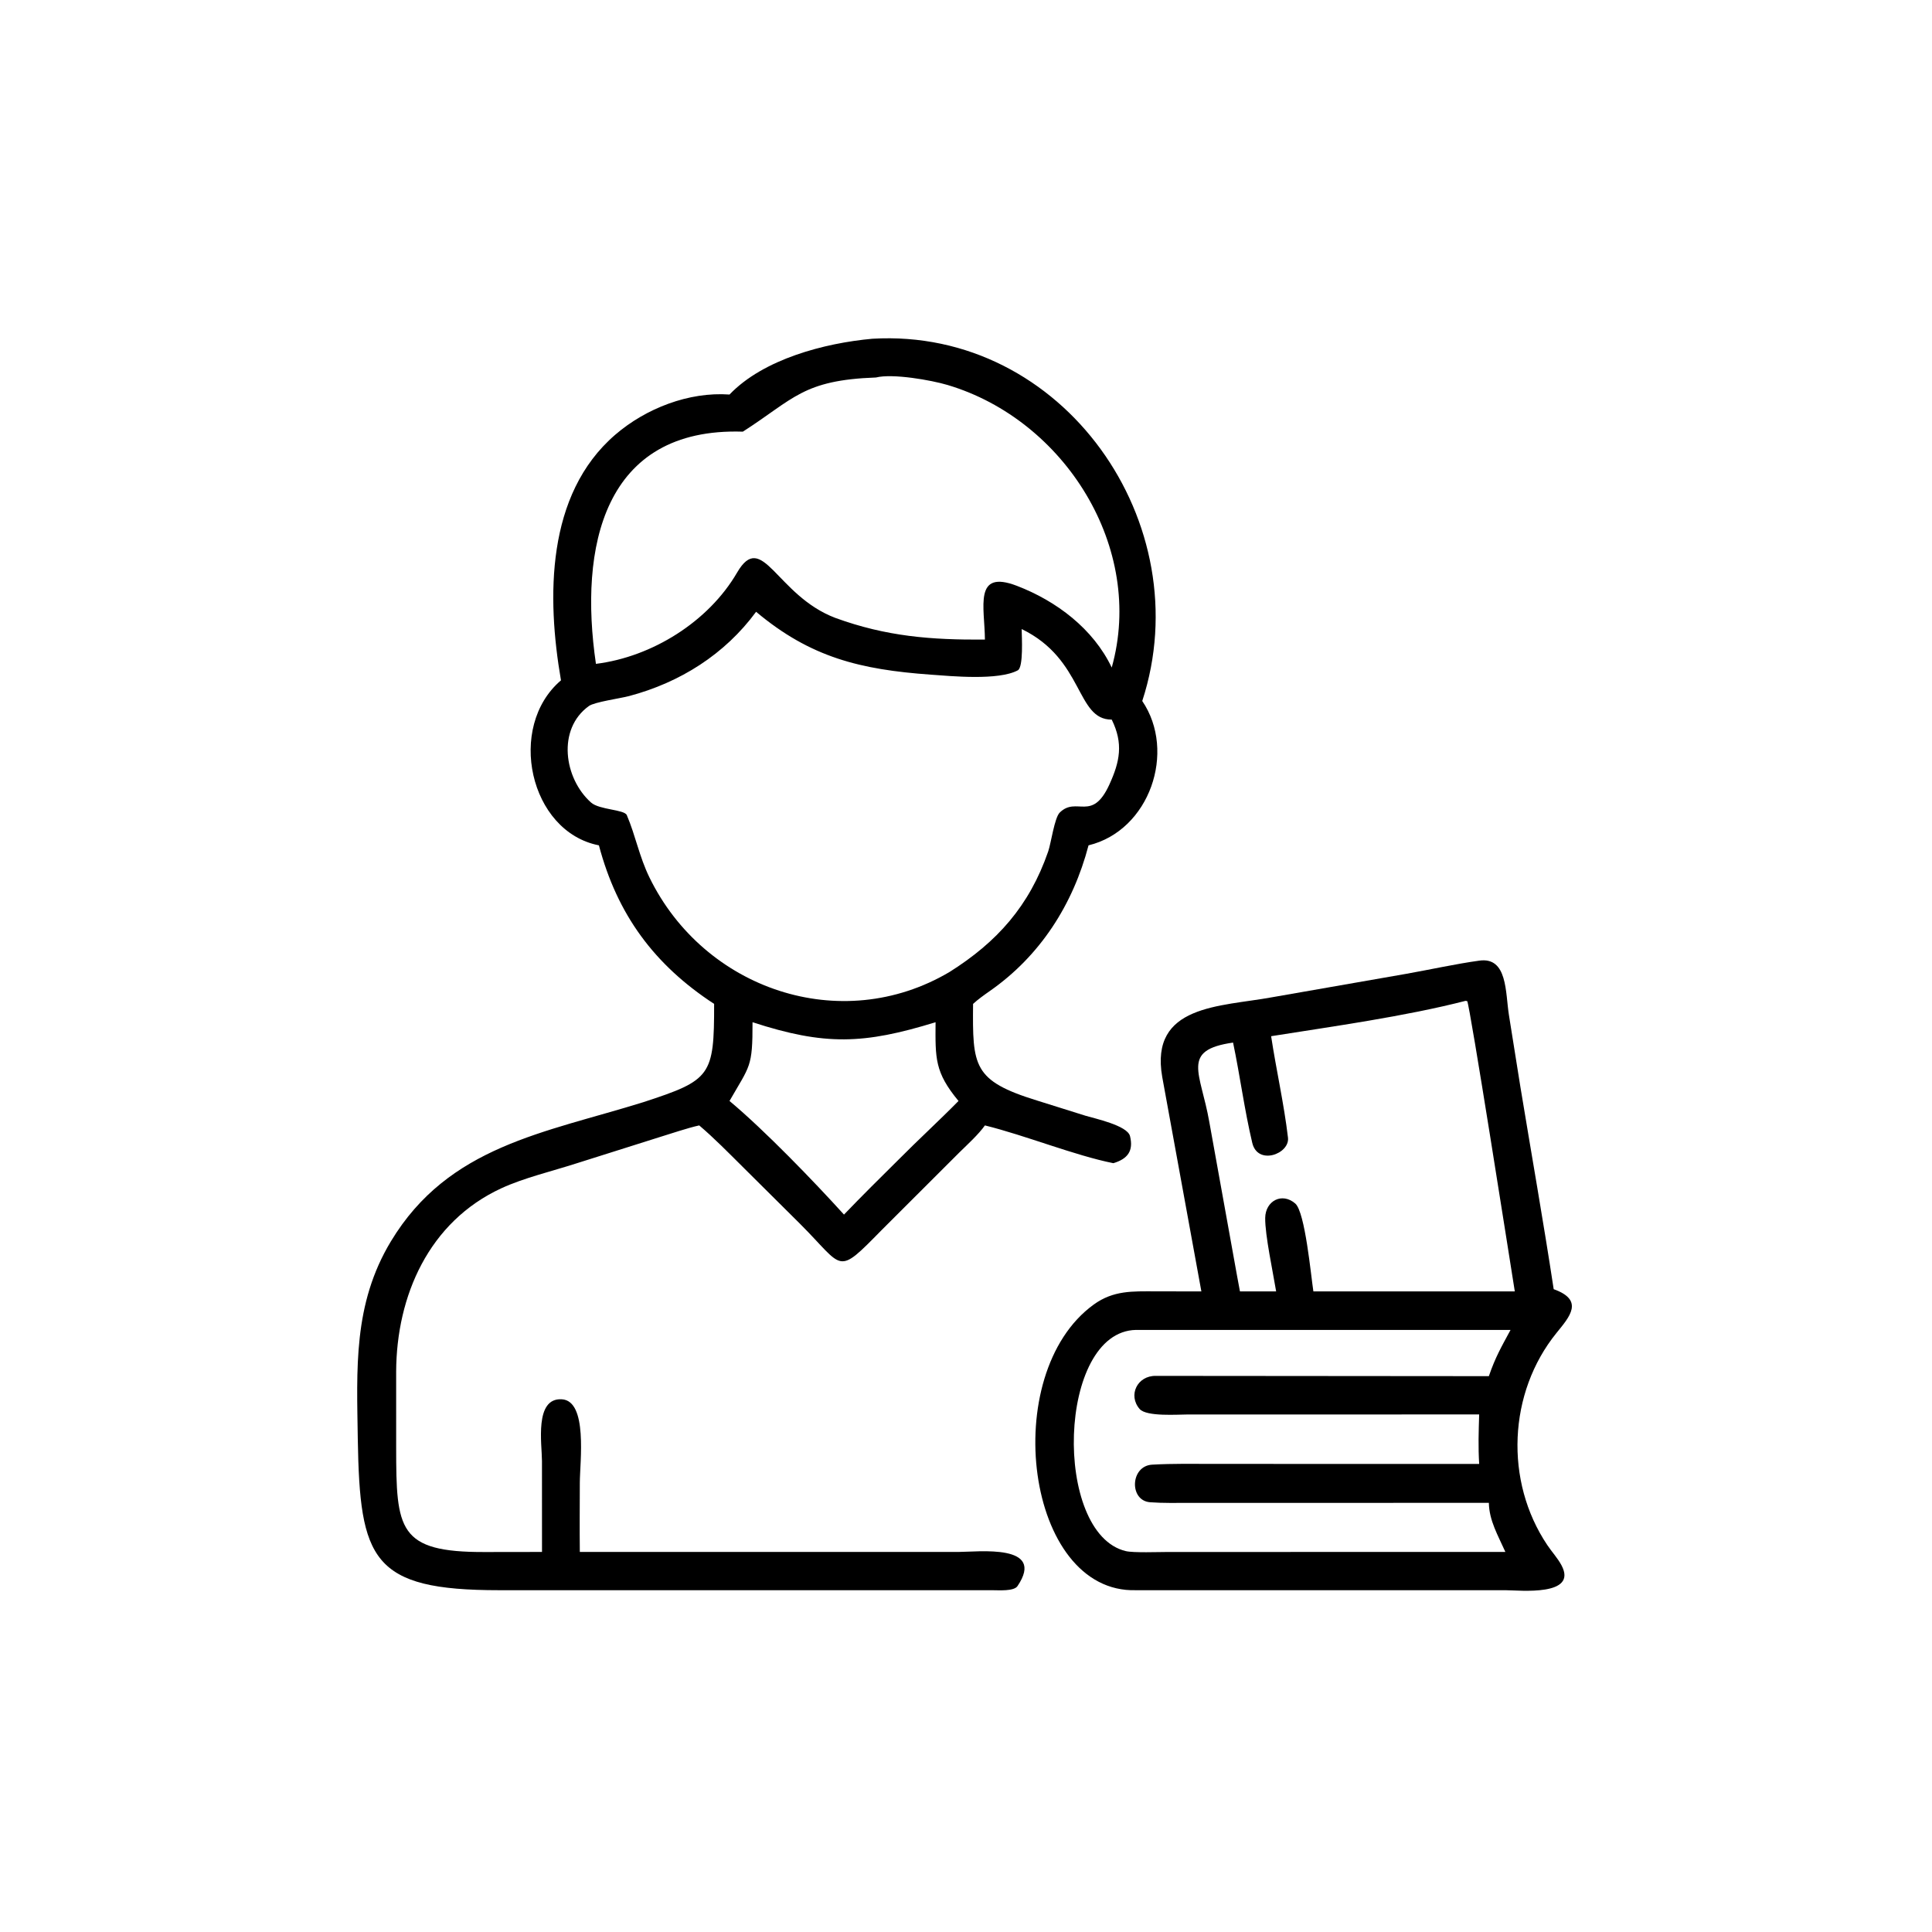
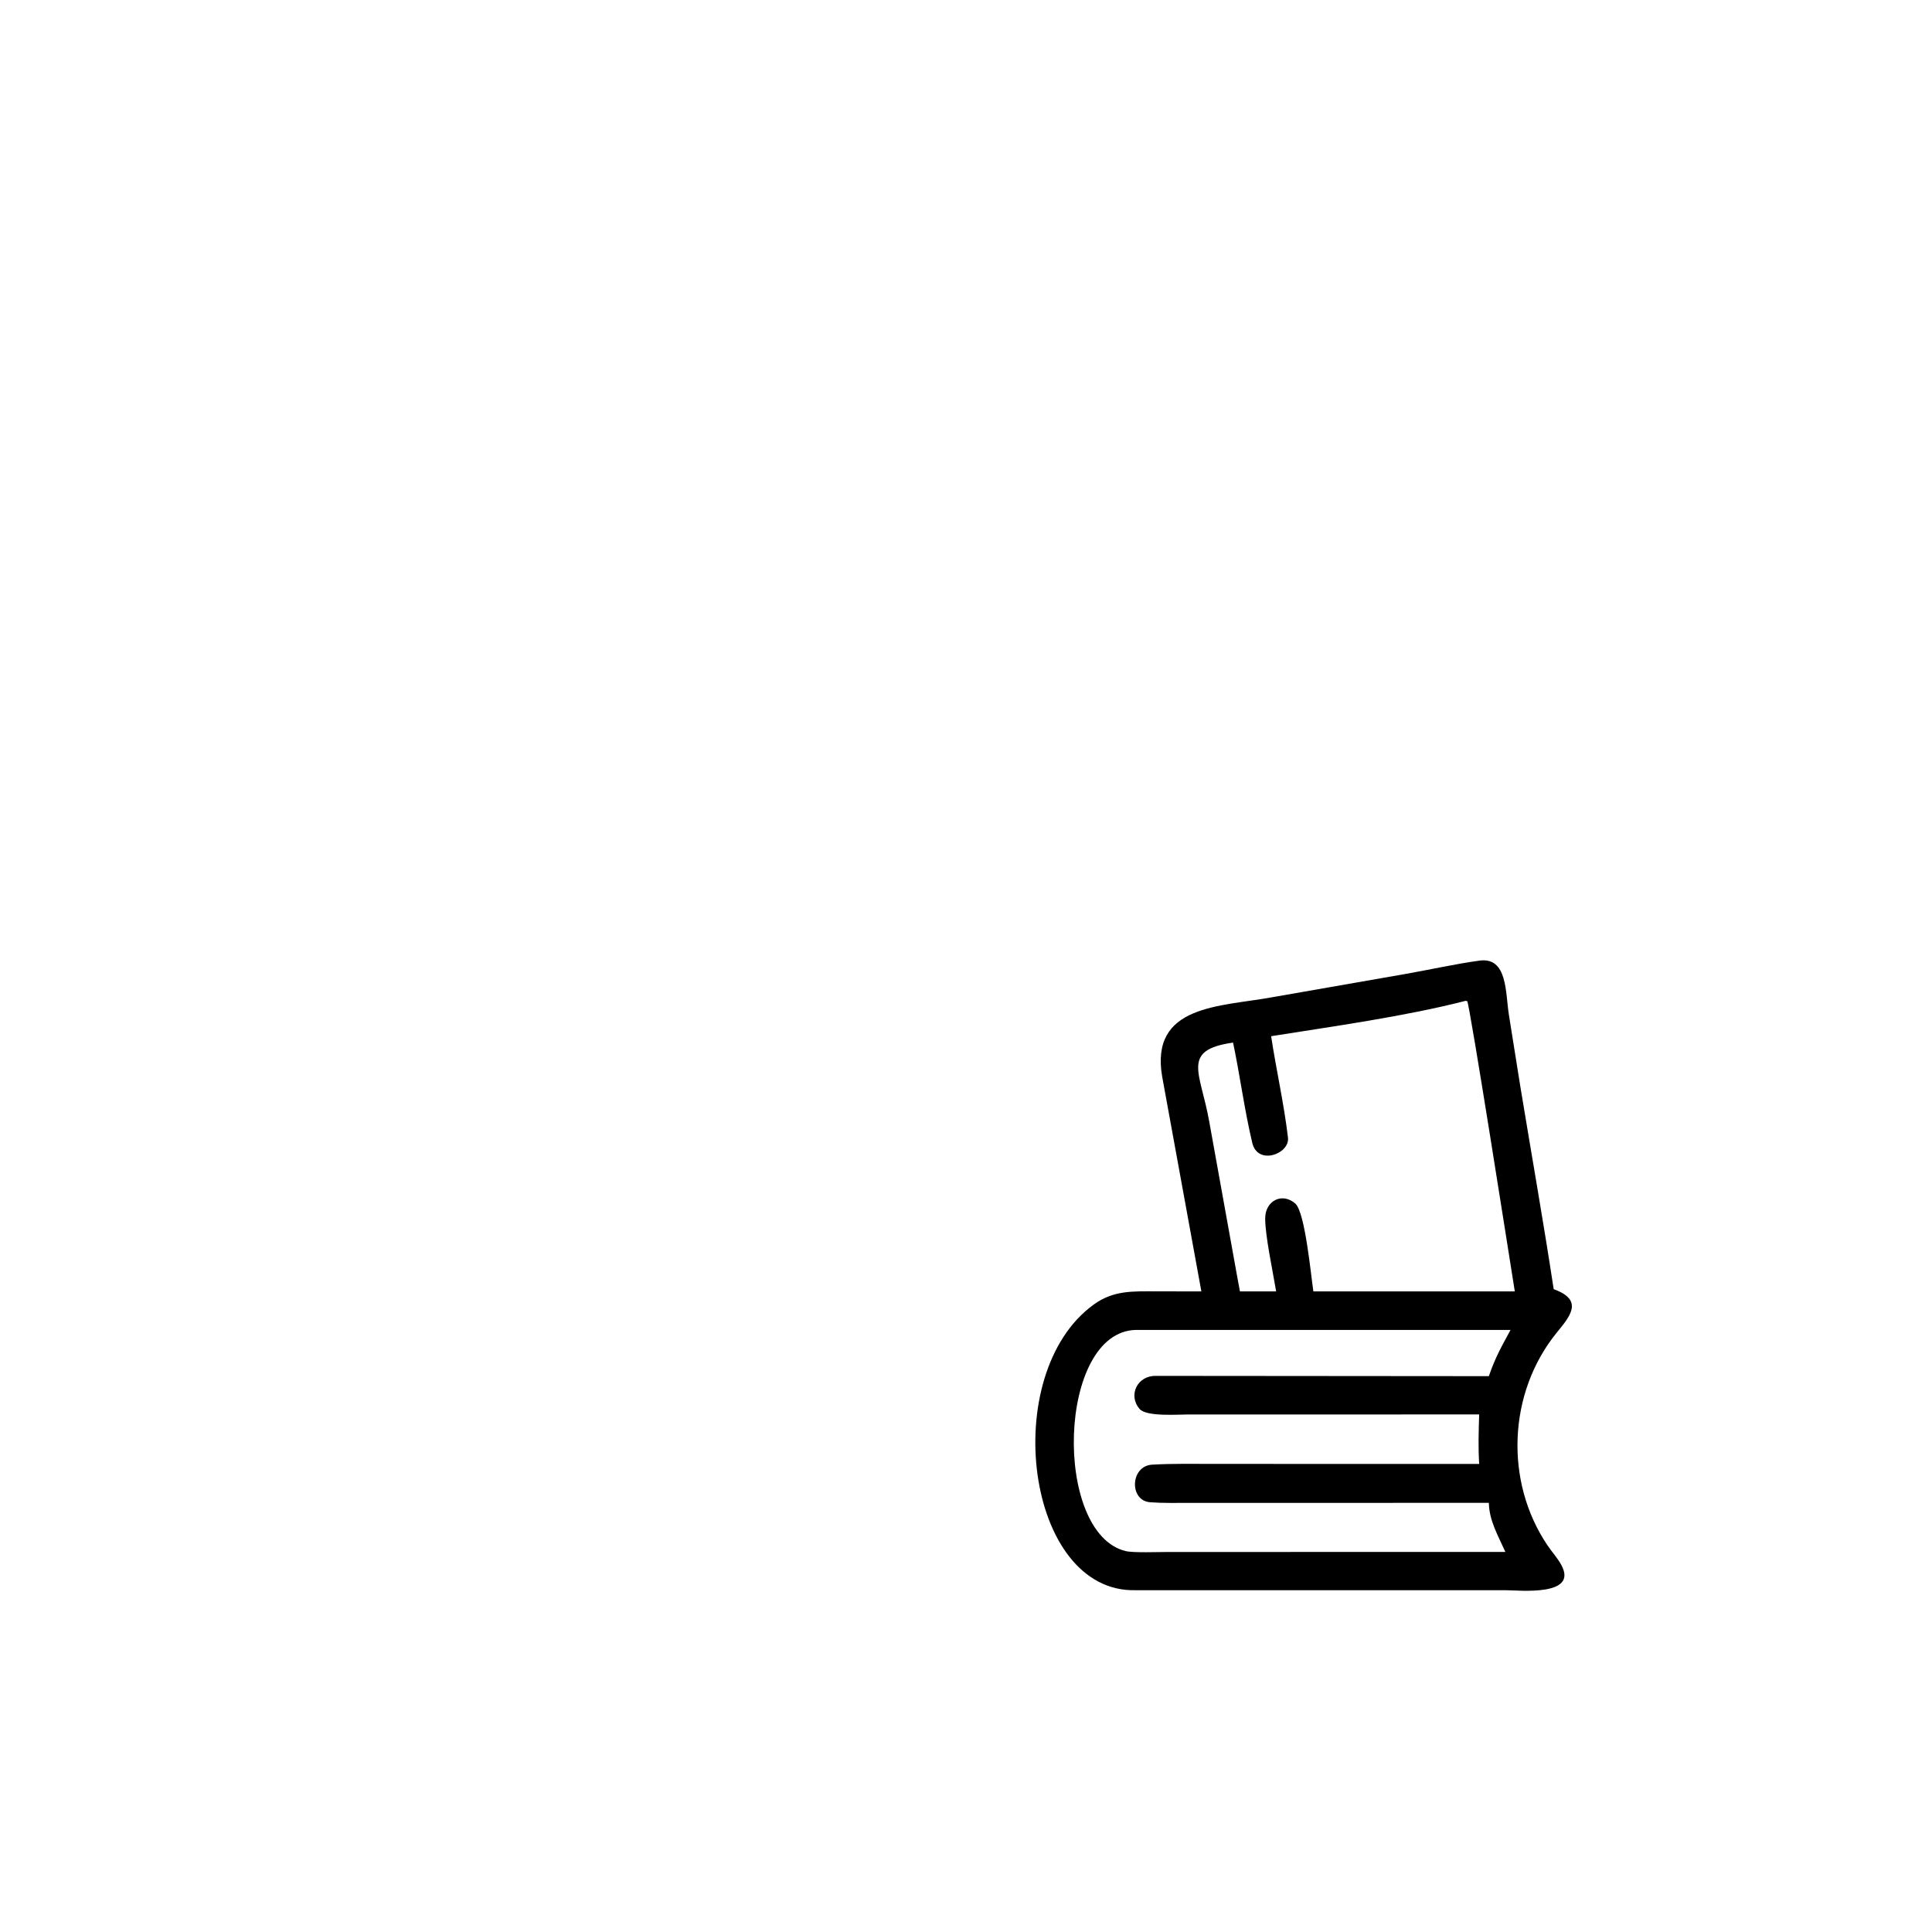
<svg xmlns="http://www.w3.org/2000/svg" width="1024" height="1024" viewBox="0 0 1024 1024">
-   <path transform="scale(2 2)" d="M193.328 104.555C202.312 95.16 218.532 90.92 231.174 89.772C281.86 86.776 318.051 138.838 302.709 185.771C311.812 199.181 304.671 220.092 288.473 224.025C284.374 239.683 275.687 253.3 262.279 262.653C260.855 263.647 259.145 264.866 257.874 266.043C257.732 282.533 257.786 286.396 274.816 291.649L287.68 295.683C290.073 296.408 298.768 298.259 299.465 301.078C300.448 305.05 298.795 307.133 295.049 308.258C284.771 306.199 271.775 300.903 261.014 298.246C259.276 300.687 256.445 303.248 254.269 305.384L233.652 325.972C221.538 338.295 223.826 336.124 212.05 324.355L196.752 309.156C193.092 305.53 189.212 301.558 185.299 298.246C182.354 298.881 177.608 300.487 174.578 301.416L152.756 308.309C146.383 310.363 138.832 312.149 132.876 314.899C113.643 323.779 105.072 343.408 104.985 363.489L104.987 383.645C105.006 405.359 105.498 411.38 128.45 411.303L143.637 411.282L143.628 387.196C143.627 382.752 141.56 370.408 148.87 370.824C155.815 371.22 153.68 387.384 153.658 392.898C153.645 399.007 153.591 405.18 153.658 411.282L254.007 411.282C259.119 411.282 277.305 409.004 269.646 420.331C268.688 421.748 264.703 421.419 262.968 421.423L132.318 421.421C98.468 421.43 95.366 413.319 94.819 381.466C94.556 362.802 93.532 345.638 103.596 328.964C118.879 303.644 144.261 300.261 170.502 292.085C188.393 286.24 189.271 285.185 189.251 266.043C173.364 255.671 163.578 242.364 158.718 224.025C140.289 220.427 134.19 192.625 148.665 180.298C144.884 158.362 144.673 131.055 163.037 115.218C171.142 108.227 182.557 103.781 193.328 104.555ZM232.144 100.038C212.727 100.735 210.448 105.68 196.864 114.394C159.813 113.2 153.394 145.084 157.929 175.93C172.801 174.085 187.758 164.756 195.324 151.759C202.04 140.222 205.694 157.802 221.385 163.757C234.916 168.674 246.642 169.592 261.014 169.499C260.958 160.939 257.926 150.817 269.48 155.248C279.972 159.272 289.72 166.631 294.619 176.906C303.515 145.278 282.218 111.293 251.111 102.023C246.804 100.74 236.553 98.931 232.144 100.038ZM200.374 162.13C192.07 173.416 180.218 180.88 166.705 184.466C164.402 185.077 157.566 186.027 156.079 187.093C147.554 193.206 149.469 206.307 156.633 212.678C158.84 214.641 165.468 214.506 166.114 216.023C168.453 221.517 169.388 226.964 172.13 232.573C186.587 262.148 222.818 274.608 251.616 257.597C264.222 249.668 272.784 240.096 277.777 225.659C278.547 223.433 279.447 216.706 280.845 215.335C285.333 210.938 289.384 217.986 293.986 207.933C296.779 201.832 297.745 197.034 294.619 190.703C285.083 190.748 287.376 174.767 270.752 166.703C270.78 168.701 271.26 176.823 269.726 177.645C264.59 180.395 252.139 179.186 246.576 178.784C228.071 177.445 214.832 174.275 200.374 162.13ZM199.428 270.9C199.447 282.941 198.77 282.272 193.328 291.769C202.626 299.53 215.694 313.079 223.665 321.878C228.411 316.934 233.205 312.187 238.077 307.366C243.308 302.085 248.974 296.896 254.017 291.769C247.697 284.144 247.87 280.505 247.934 270.9C228.884 276.761 218.618 277.14 199.428 270.9Z" />
  <path transform="scale(2 2)" d="M318.377 342.24L308.002 285.395C304.648 266.196 323.389 266.812 337.09 264.289L372.56 258.092C378.803 256.992 385.815 255.435 391.995 254.585C399.558 253.494 398.922 263.039 399.888 269.041L402.908 287.967C405.849 305.844 409.022 323.748 411.743 341.647C419.928 344.577 415.958 348.963 412.493 353.239C399.654 369.083 398.672 392.54 410.048 409.456C411.229 411.23 412.773 412.887 413.787 414.769C418.287 423.123 402.667 421.44 399.22 421.429L301.056 421.418C271.816 422.303 264.434 364.1 289.855 345.716C295.095 341.926 300.149 342.217 306.25 342.218L318.377 342.24ZM388.379 265.236C372.346 269.359 353.234 272.002 336.862 274.604C338.218 283.563 340.279 292.546 341.329 301.493C341.833 305.79 333.31 308.966 331.863 302.875C329.783 294.125 328.625 285.096 326.776 276.294C312.823 278.294 318.182 284.175 320.476 297.315L327.839 338.148L328.601 342.24L338.192 342.24C337.373 337.242 335.226 327.288 335.291 322.764C335.356 318.228 339.752 315.903 343.26 318.949C345.874 321.219 347.412 338.036 348.061 342.24L401.438 342.24C400.154 334.198 389.485 266.119 388.826 265.312L388.379 265.236ZM301.056 352.441C280.182 352.846 278.967 406.425 298.341 411.059C300.373 411.545 307.019 411.289 309.572 411.289L398.941 411.282C396.999 406.931 394.642 402.964 394.563 398.272L315.388 398.28C311.873 398.279 308.267 398.371 304.804 398.114C299.196 397.698 299.509 388.481 305.338 388.149C310.816 387.836 316.296 387.947 321.763 387.947L354.125 387.958L391.995 387.958C391.721 383.29 391.852 379.526 391.995 374.845L314.92 374.847C312.164 374.846 303.832 375.486 302.017 373.397C298.869 369.776 301.379 364.528 306.327 364.622L394.563 364.695C396.305 359.634 397.817 357.071 400.312 352.441L301.056 352.441Z" />
</svg>